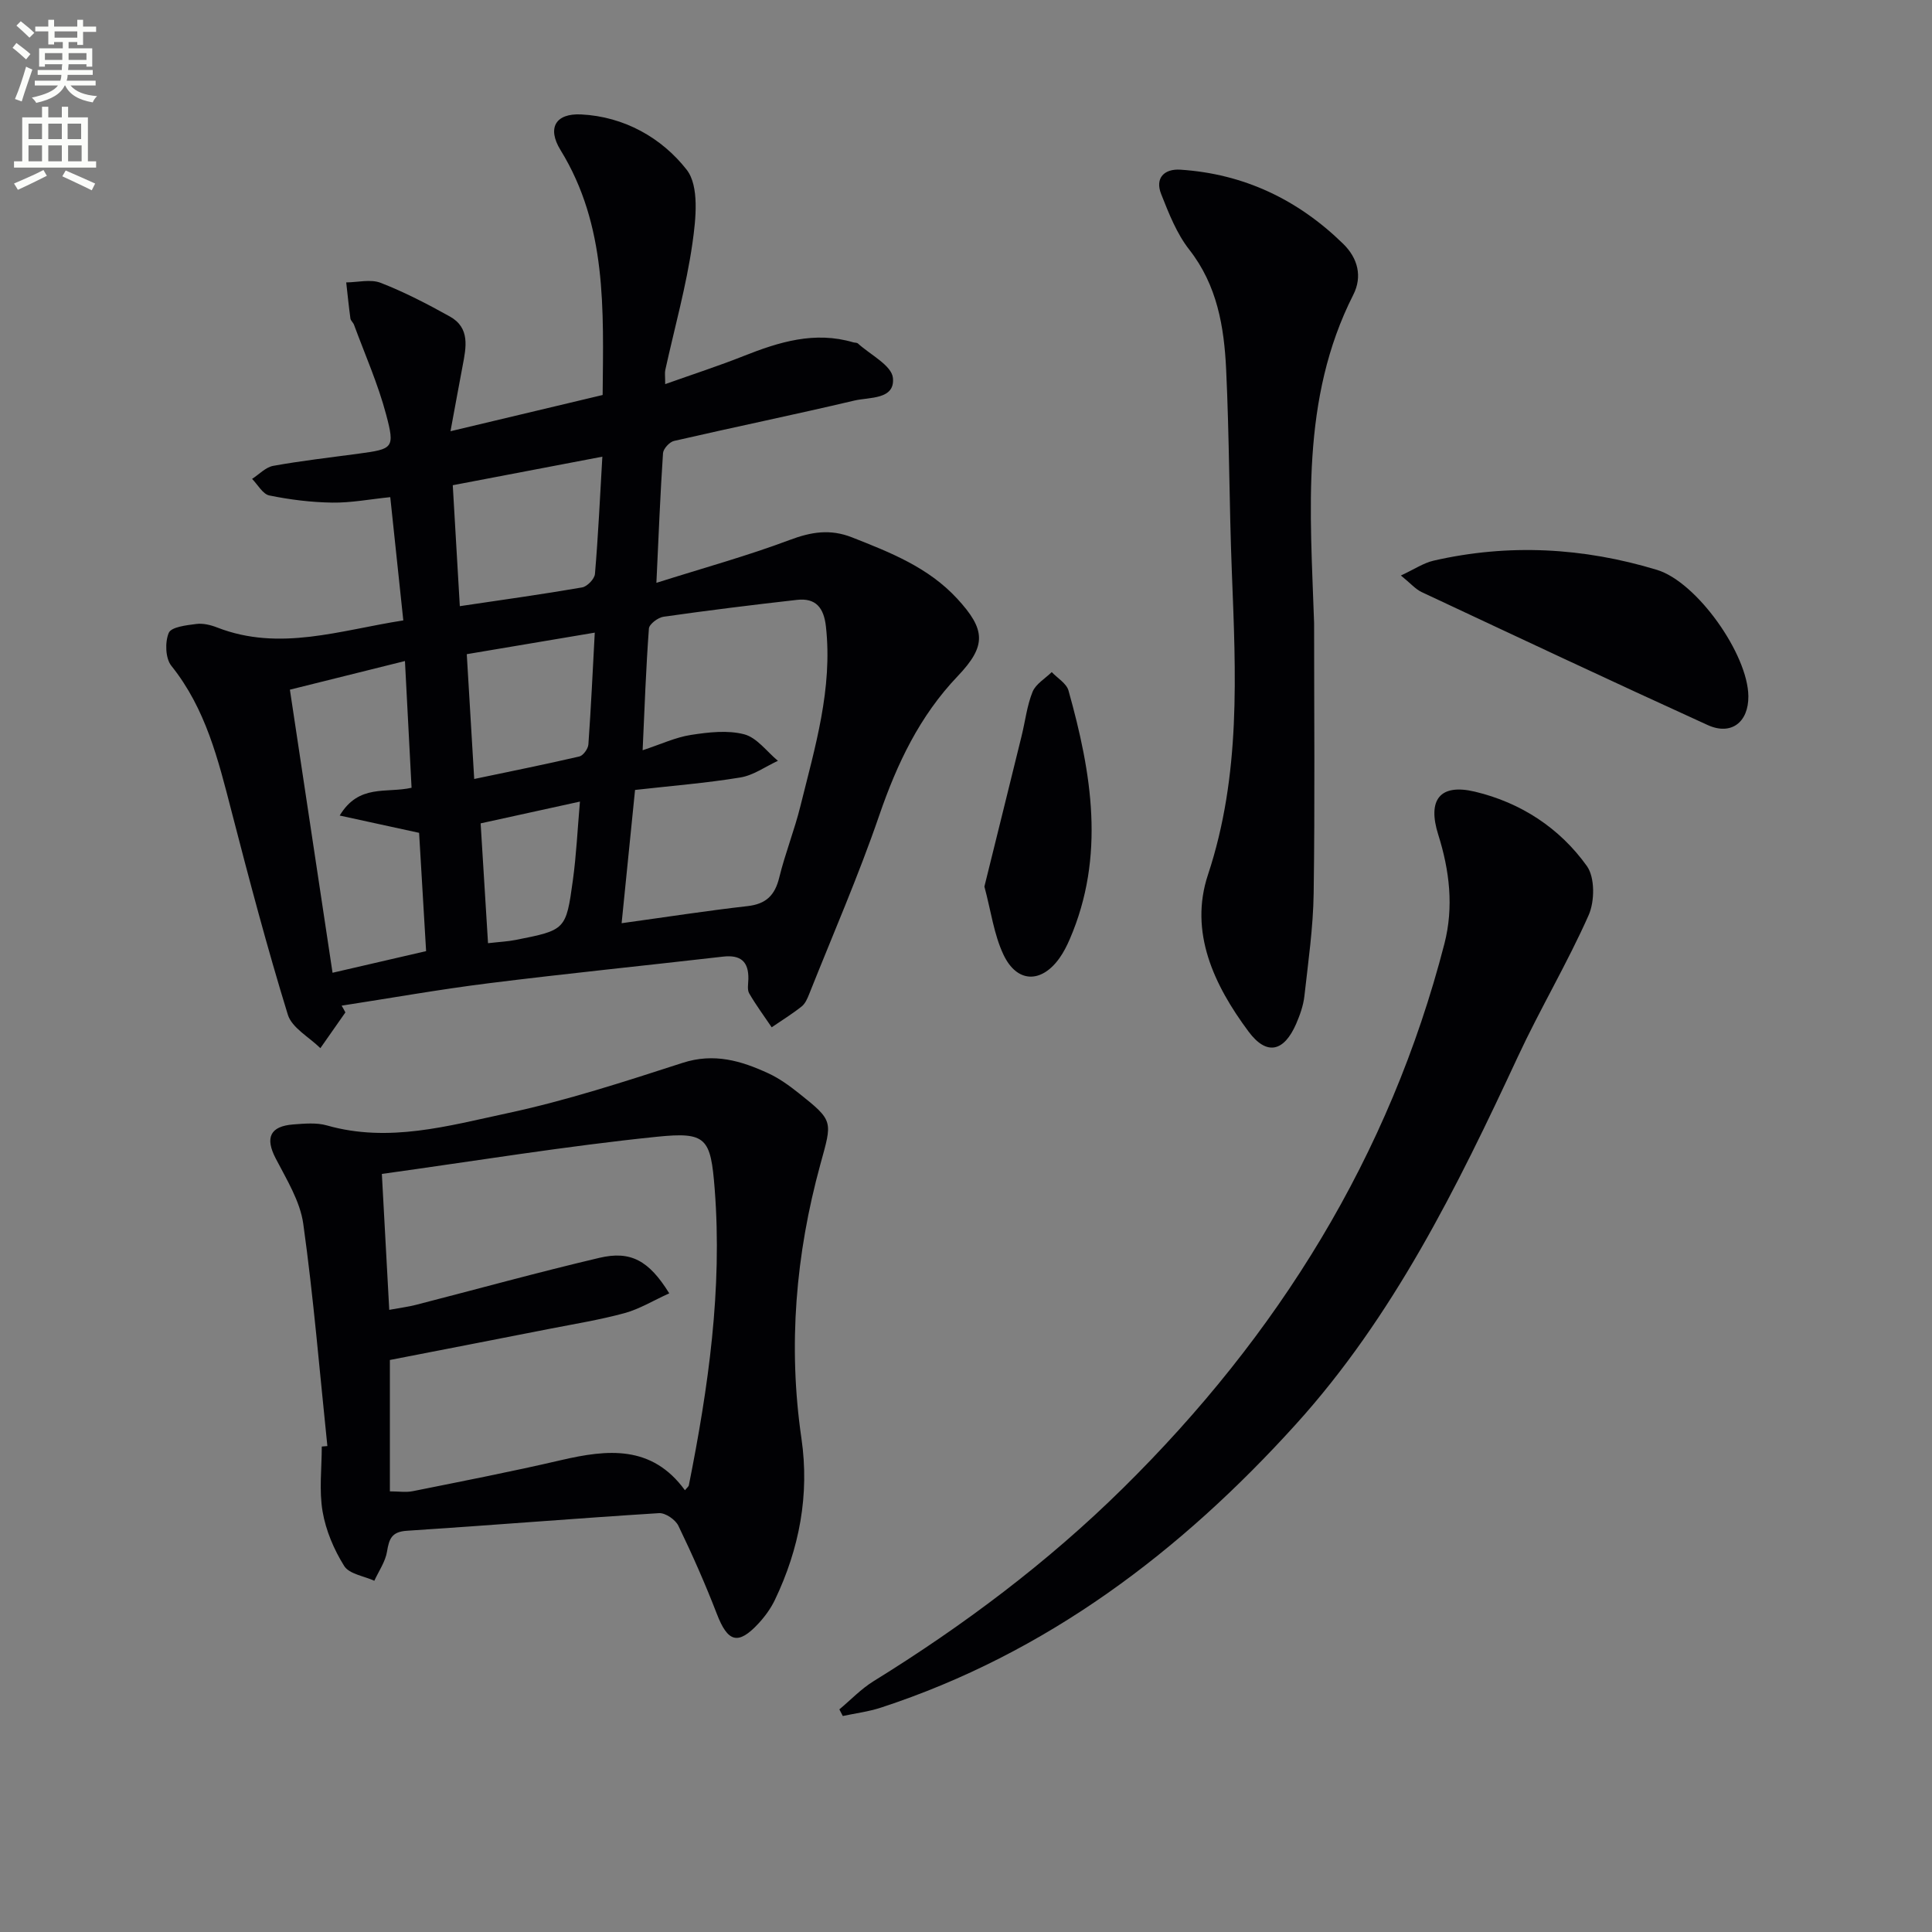
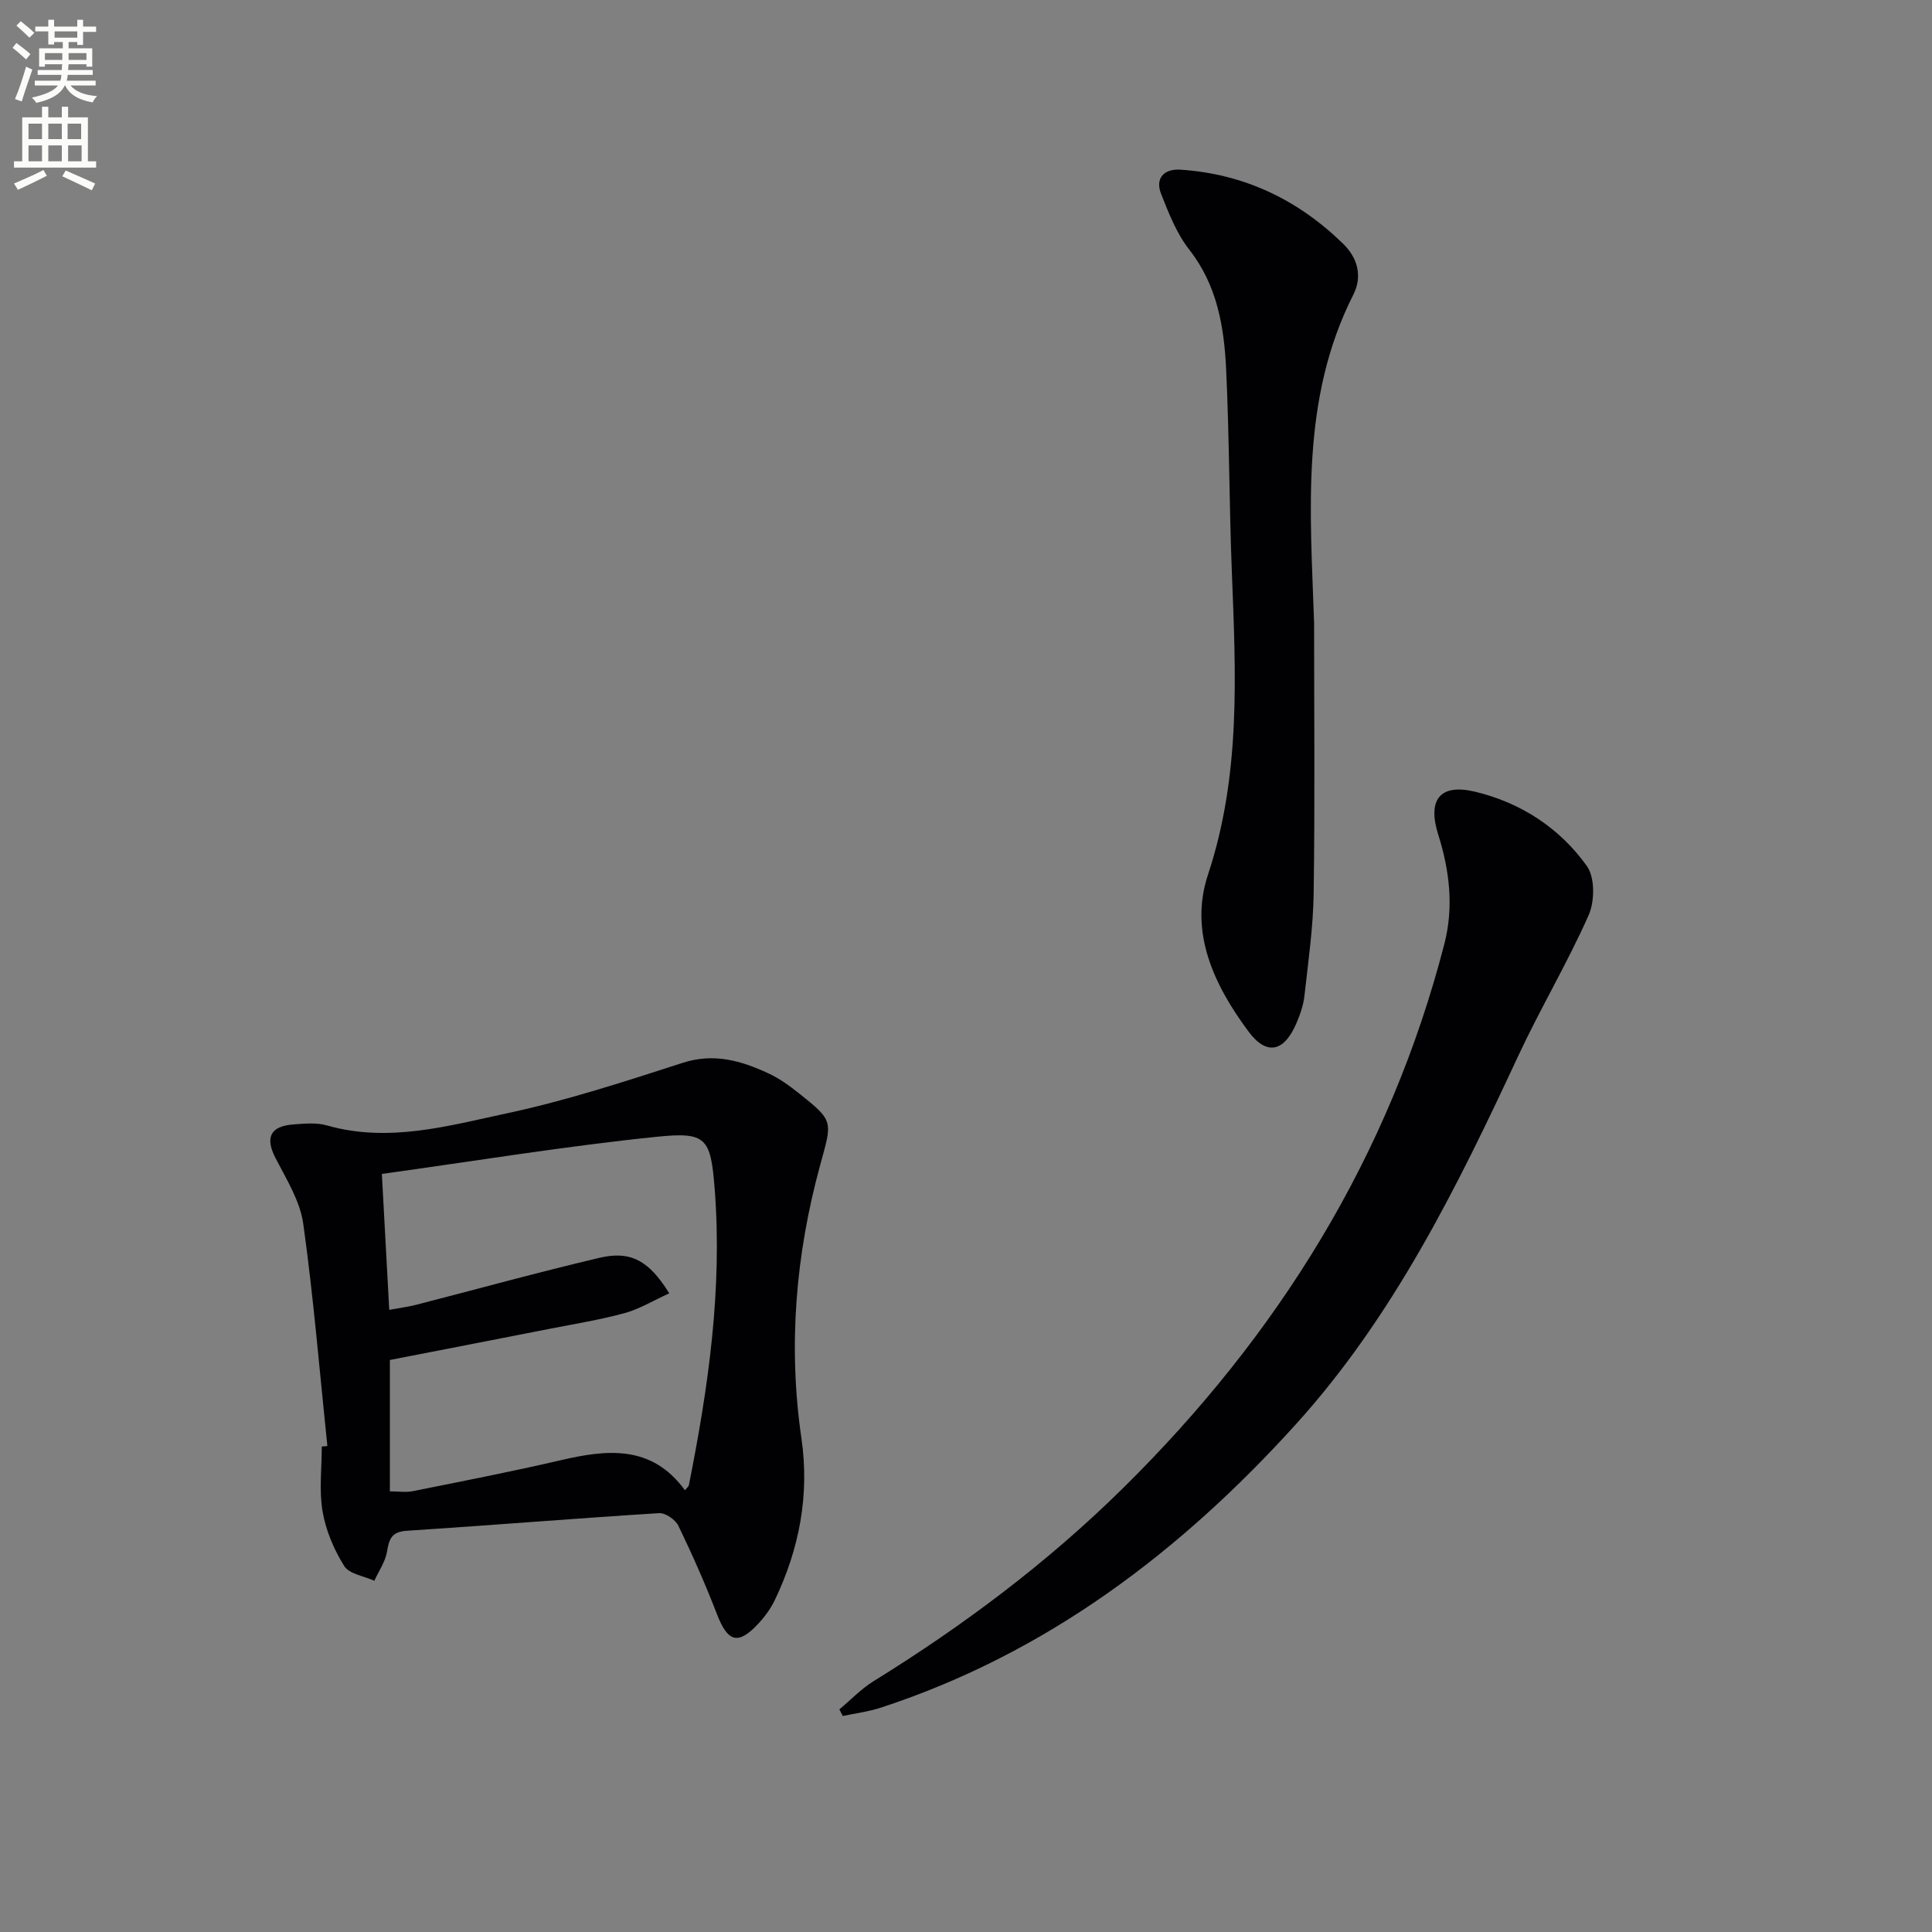
<svg xmlns="http://www.w3.org/2000/svg" enable-background="new 0 0 400 400" viewBox="0 0 400 400">
  <rect x="0" y="0" width="400" height="400" fill="#808080" stroke="none" />
  <path d="m2.6 9.9.8-1c.9.7 1.9 1.4 2.9 2.3l-.9 1.1c-1.1-1-2-1.8-2.8-2.4zm.5 10.6c.9-2.1 1.6-4.3 2.3-6.7.4.2.8.4 1.3.6-.7 2.1-1.5 4.3-2.2 6.6zm.3-15.2.9-.9c1 .8 2 1.6 2.8 2.4l-1 1c-.9-.9-1.8-1.7-2.7-2.5zm12.6-1.2h1.2v1.4h2.7v1.1h-2.7v2.7h-1.2v-.6h-1.8v1.3h4.9v3.8h-1.2v-.5h-3.7c0 .4-.1.9-.1 1.2h5.1v1h-5.2c0 .5-.1.9-.2 1.2h6v1h-5.2c1.1 1.3 2.9 2 5.5 2.2-.4.4-.7.8-.9 1.3-2.9-.5-4.8-1.6-5.7-3.5h-.1c-.8 1.7-2.7 2.9-5.9 3.6-.2-.4-.6-.8-.9-1.1 2.8-.6 4.6-1.4 5.4-2.5h-4.8v-1h5.3c.1-.3.2-.7.2-1.2h-4.9v-1h5c0-.4 0-.8.1-1.2h-3.6v.5h-1.2v-3.8h4.9v-1.3h-1.8v.5h-1.2v-2.7h-2.7v-1h2.7v-1.4h1.2v1.4h4.8zm-6.7 8.3h3.6c0-.4 0-.9 0-1.4h-3.6zm1.9-4.6h4.8v-1.3h-4.7v1.3zm6.7 3.2h-3.7v1.4h3.7z" fill="#fbfcfa" />
  <path d="m8.7 22.1h1.3v2.2h2.8v-2.2h1.3v2.2h4.1v9.1h1.7v1.3h-17v-1.3h1.7v-9.1h4.1zm.3 13.1.7 1.2c-1.8.9-3.8 1.9-6 2.9-.2-.4-.5-.8-.8-1.3 2.3-1 4.4-1.9 6.1-2.8zm-3.1-6.4h2.8v-3.2h-2.8zm0 4.6h2.8v-3.3h-2.8zm4.1-4.6h2.8v-3.2h-2.8zm0 4.6h2.8v-3.3h-2.8zm3.6 1.9c2.1.9 4.1 1.8 6.1 2.7l-.7 1.4c-2.2-1.1-4.2-2-6.1-2.9zm3.2-9.7h-2.8v3.2h2.8zm-2.7 7.8h2.8v-3.3h-2.8z" fill="#fbfcfa" />
  <g fill="#010104">
-     <path d="m71.51 209.61c-1.73 2.47-3.45 4.94-5.18 7.4-2.32-2.29-5.9-4.2-6.74-6.94-4.29-13.92-8.01-28.01-11.66-42.12-2.75-10.64-5.33-21.23-12.46-30.11-1.23-1.54-1.34-4.9-.53-6.81.52-1.23 3.65-1.58 5.67-1.84 1.41-.19 3.02.2 4.39.74 12.92 5.01 25.42.54 38.5-1.48-.88-8.33-1.74-16.51-2.7-25.52-4.25.43-8.14 1.19-12.01 1.13-4.36-.06-8.76-.61-13.03-1.48-1.36-.28-2.39-2.24-3.57-3.43 1.45-.93 2.8-2.41 4.37-2.7 5.87-1.06 11.81-1.73 17.72-2.53 7.08-.96 7.52-1.1 5.67-8.07-1.68-6.35-4.38-12.43-6.66-18.62-.17-.46-.68-.84-.74-1.29-.34-2.48-.59-4.98-.87-7.47 2.4-.02 5.06-.72 7.14.09 4.93 1.92 9.69 4.39 14.32 6.97 4.23 2.36 3.37 6.39 2.64 10.22-.79 4.17-1.55 8.35-2.51 13.53 11.2-2.67 21.24-5.05 31.5-7.5.16-17.74.92-35.04-8.72-50.71-2.82-4.59-1.02-7.63 4.25-7.38 8.95.44 16.71 4.86 21.86 11.44 2.65 3.38 1.92 10.2 1.2 15.25-1.26 8.83-3.7 17.49-5.62 26.23-.13.59-.02 1.24-.02 2.92 5.75-2.05 11.05-3.76 16.21-5.81 7.36-2.92 14.74-5.21 22.74-2.84.32.09.74.04.96.24 2.57 2.34 6.97 4.52 7.24 7.12.46 4.54-4.88 3.96-7.98 4.69-12.41 2.93-24.91 5.5-37.34 8.36-.93.21-2.21 1.61-2.28 2.53-.57 8.43-.9 16.88-1.37 26.85 9.8-3.1 18.84-5.59 27.58-8.87 4.47-1.68 8.4-2.33 12.93-.54 7.93 3.12 15.81 6.22 21.76 12.68 5.9 6.4 6.12 9.75.11 16.05-7.9 8.28-12.56 18.12-16.24 28.82-4.3 12.53-9.62 24.71-14.52 37.03-.37.92-.81 1.96-1.55 2.54-1.97 1.56-4.12 2.89-6.2 4.31-1.57-2.33-3.26-4.6-4.66-7.03-.44-.76-.19-1.96-.17-2.96.08-3.63-1.61-5.06-5.25-4.64-16.16 1.86-32.35 3.49-48.5 5.51-10.19 1.27-20.31 3.08-30.46 4.64.29.46.53.93.78 1.4zm57.19-18.47c9.34-1.29 17.69-2.59 26.08-3.54 3.85-.44 5.67-2.26 6.56-5.94 1.22-4.98 3.15-9.79 4.38-14.78 3.02-12.19 6.7-24.3 5.28-37.16-.43-3.88-2.08-5.97-6.01-5.52-9.22 1.04-18.43 2.18-27.62 3.49-1.14.16-2.95 1.53-3.02 2.44-.6 8.08-.89 16.18-1.3 25.2 3.8-1.25 6.82-2.68 9.99-3.17 3.63-.56 7.59-1.03 11.04-.13 2.63.69 4.68 3.58 6.98 5.49-2.59 1.19-5.07 3.01-7.79 3.45-7.14 1.17-14.37 1.74-21.79 2.58-.91 9.08-1.8 17.94-2.78 27.59zm-44.86-54.28c-8.12 2.02-15.76 3.92-23.82 5.93 2.96 19.62 5.86 38.86 8.83 58.61 6.83-1.58 12.89-2.98 19.37-4.48-.5-8.45-.98-16.52-1.45-24.49-5.53-1.2-10.7-2.33-16.44-3.58 3.98-6.61 9.63-4.57 14.88-5.75-.45-8.62-.9-17.16-1.37-26.24zm11.36-11.36c8.75-1.3 17.05-2.45 25.31-3.88 1.06-.18 2.59-1.76 2.67-2.8.67-7.85 1.03-15.73 1.53-24.27-10.64 2.03-20.6 3.93-30.97 5.91.5 8.58.97 16.62 1.46 25.04zm1.44 9.94c.51 8.57.99 16.61 1.54 25.84 7.71-1.62 14.76-3.03 21.77-4.66.8-.19 1.81-1.6 1.87-2.5.54-7.56.89-15.14 1.32-23.14-9.14 1.54-17.56 2.95-26.5 4.46zm4.4 59.84c2.4-.28 4.07-.35 5.69-.67 10.35-2.05 10.46-2.05 11.87-12.32.73-5.27.97-10.61 1.47-16.33-7.43 1.63-13.97 3.06-20.56 4.51.52 8.5 1.01 16.39 1.53 24.81z" />
    <path d="m67.78 299.39c-1.6-15.34-2.86-30.73-4.99-46-.66-4.71-3.46-9.2-5.72-13.57-2.2-4.24-1.2-6.65 3.67-7.02 2.31-.17 4.79-.41 6.95.21 12.78 3.64 25.14.08 37.35-2.53 12.29-2.63 24.32-6.56 36.3-10.43 6.49-2.1 12.12-.43 17.76 2.18 2.23 1.03 4.3 2.53 6.24 4.07 7.34 5.83 6.97 5.77 4.5 14.79-5.1 18.61-6.71 37.52-3.91 56.72 1.7 11.69-.43 22.84-5.5 33.44-.85 1.77-2.07 3.45-3.41 4.89-4.21 4.54-6.35 3.86-8.6-1.99-2.39-6.19-5.08-12.28-7.97-18.26-.61-1.26-2.68-2.69-4-2.61-17.41 1.09-34.8 2.52-52.21 3.65-3.14.2-3.68 1.66-4.11 4.3-.34 2.1-1.71 4.04-2.63 6.05-2.14-.98-5.2-1.39-6.24-3.06-2.12-3.39-3.8-7.35-4.47-11.27-.75-4.37-.17-8.96-.17-13.46.38-.04.77-.07 1.16-.1zm70.78-31.62c-3.37 1.53-6.2 3.27-9.26 4.1-5.11 1.39-10.36 2.24-15.57 3.26-11.01 2.17-22.03 4.3-33.01 6.44v27.2c1.8 0 3.33.25 4.75-.04 10.24-2.06 20.5-4.05 30.67-6.42 9.64-2.24 18.8-3.19 25.67 6.23.43-.54.76-.76.81-1.04 4.04-20.24 6.96-40.6 5.35-61.3-.83-10.62-1.69-11.9-12.02-10.84-18.91 1.94-37.7 5.03-56.89 7.69.53 9.69 1.02 18.69 1.53 28.14 2.27-.42 3.9-.62 5.47-1.02 12.68-3.26 25.3-6.75 38.04-9.75 6.47-1.52 10.25.55 14.46 7.35z" />
    <path d="m173.78 353.91c2.35-1.96 4.5-4.24 7.07-5.83 18.61-11.51 36.03-24.57 51.61-39.93 32.14-31.68 55.24-68.78 66.59-112.76 1.96-7.61 1.06-15.18-1.28-22.59-2.27-7.19.32-10.63 7.61-8.89 9.47 2.26 17.53 7.51 23.17 15.4 1.68 2.36 1.63 7.31.36 10.17-4.42 9.96-10.04 19.38-14.64 29.27-12.59 27.06-25.79 53.84-45.99 76.15-23.85 26.35-51.6 47.43-85.91 58.65-2.54.83-5.25 1.17-7.88 1.73-.25-.46-.48-.91-.71-1.37z" />
    <path d="m272.07 129c0 18.64.18 37.29-.09 55.93-.1 7.11-1.13 14.22-1.92 21.31-.22 1.94-.91 3.89-1.69 5.7-2.54 5.85-6.13 6.68-9.89 1.61-7.13-9.59-12.33-20.56-8.38-32.46 6.85-20.66 5.76-41.6 4.94-62.7-.55-13.97-.52-27.96-1.18-41.91-.42-8.82-1.85-17.41-7.64-24.8-2.6-3.32-4.23-7.5-5.81-11.49-1.34-3.37.68-5.27 3.96-5.06 13.15.85 24.35 6.19 33.73 15.36 3.05 2.99 3.99 6.77 2.09 10.53-10.98 21.65-8.89 44.93-8.12 67.98z" />
-     <path d="m290.04 119.15c2.78-1.29 4.68-2.59 6.76-3.07 15.57-3.57 31.03-2.71 46.24 1.9 8.29 2.51 18.86 17.49 18.94 26.16.05 5.37-3.53 8.2-8.43 5.97-19.81-9.02-39.51-18.29-59.22-27.53-1.27-.6-2.27-1.79-4.29-3.43z" />
-     <path d="m203.81 183.55c2.57-10.41 5.16-20.81 7.71-31.21.75-3.04 1.1-6.23 2.26-9.1.66-1.63 2.61-2.75 3.97-4.09 1.19 1.26 3.05 2.34 3.47 3.82 4.8 17.11 7.68 34.29.26 51.48-.59 1.36-1.27 2.71-2.13 3.92-3.74 5.24-8.78 5.19-11.58-.69-1.99-4.19-2.6-9.06-3.96-14.13z" />
  </g>
</svg>